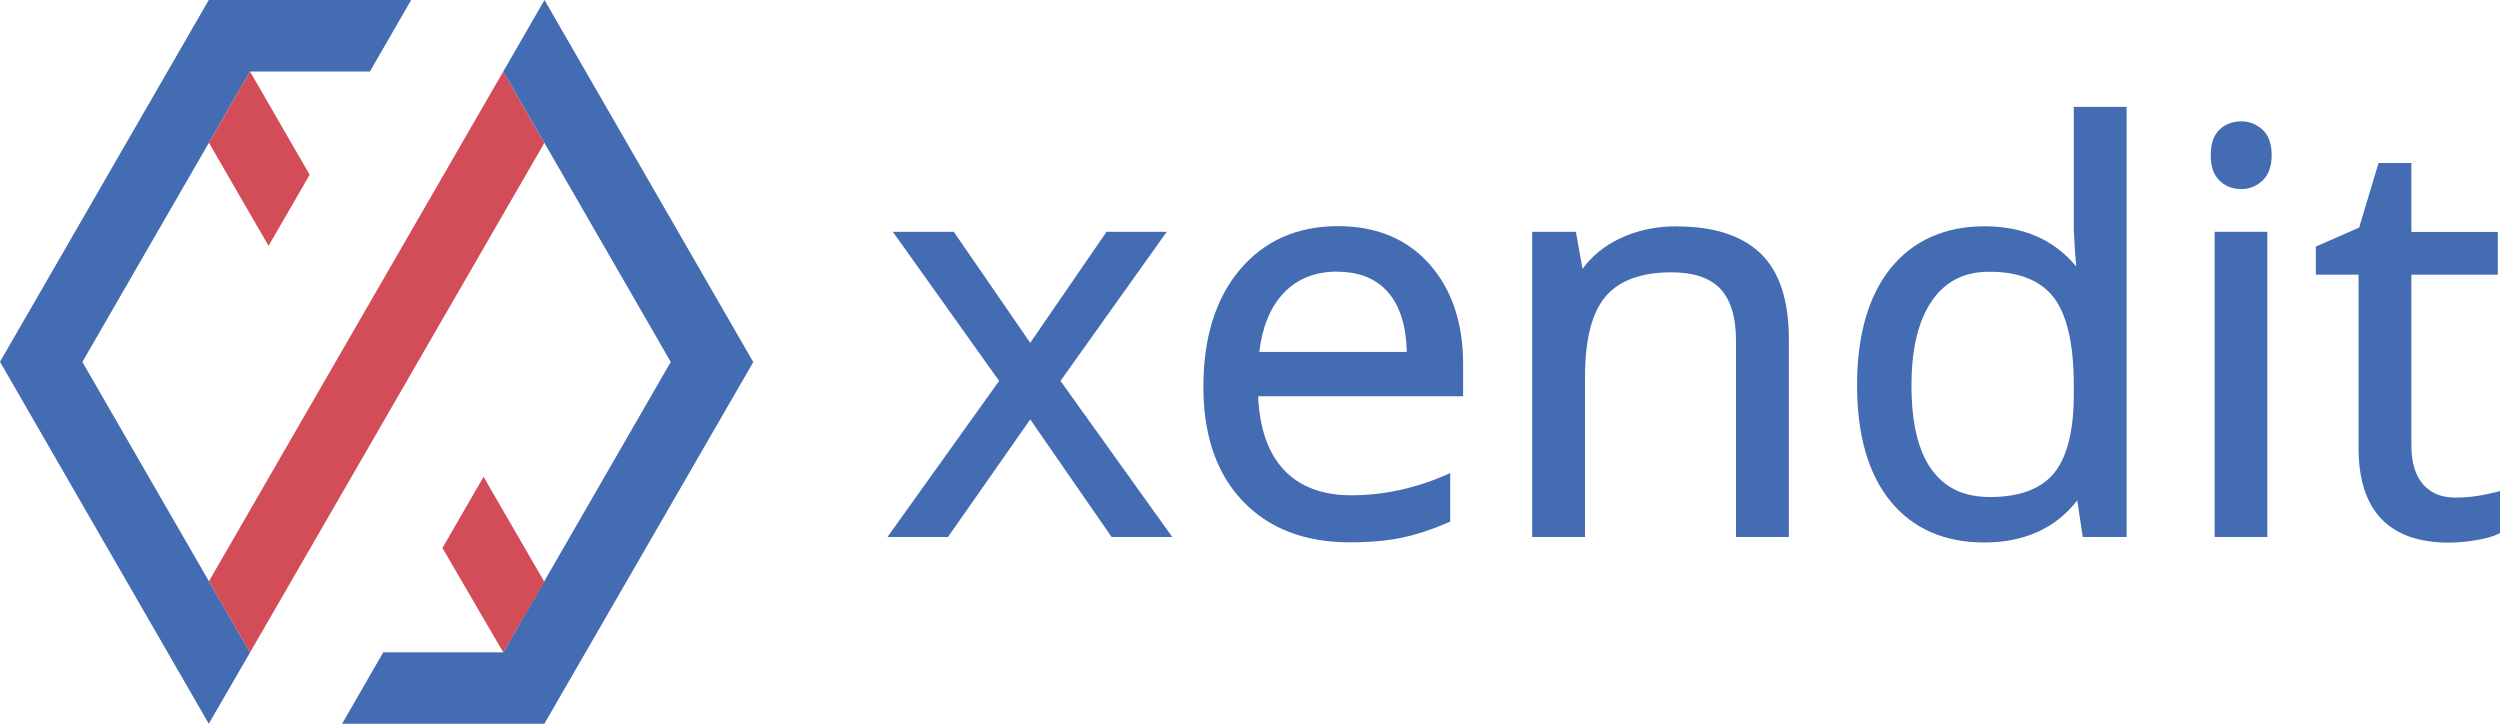
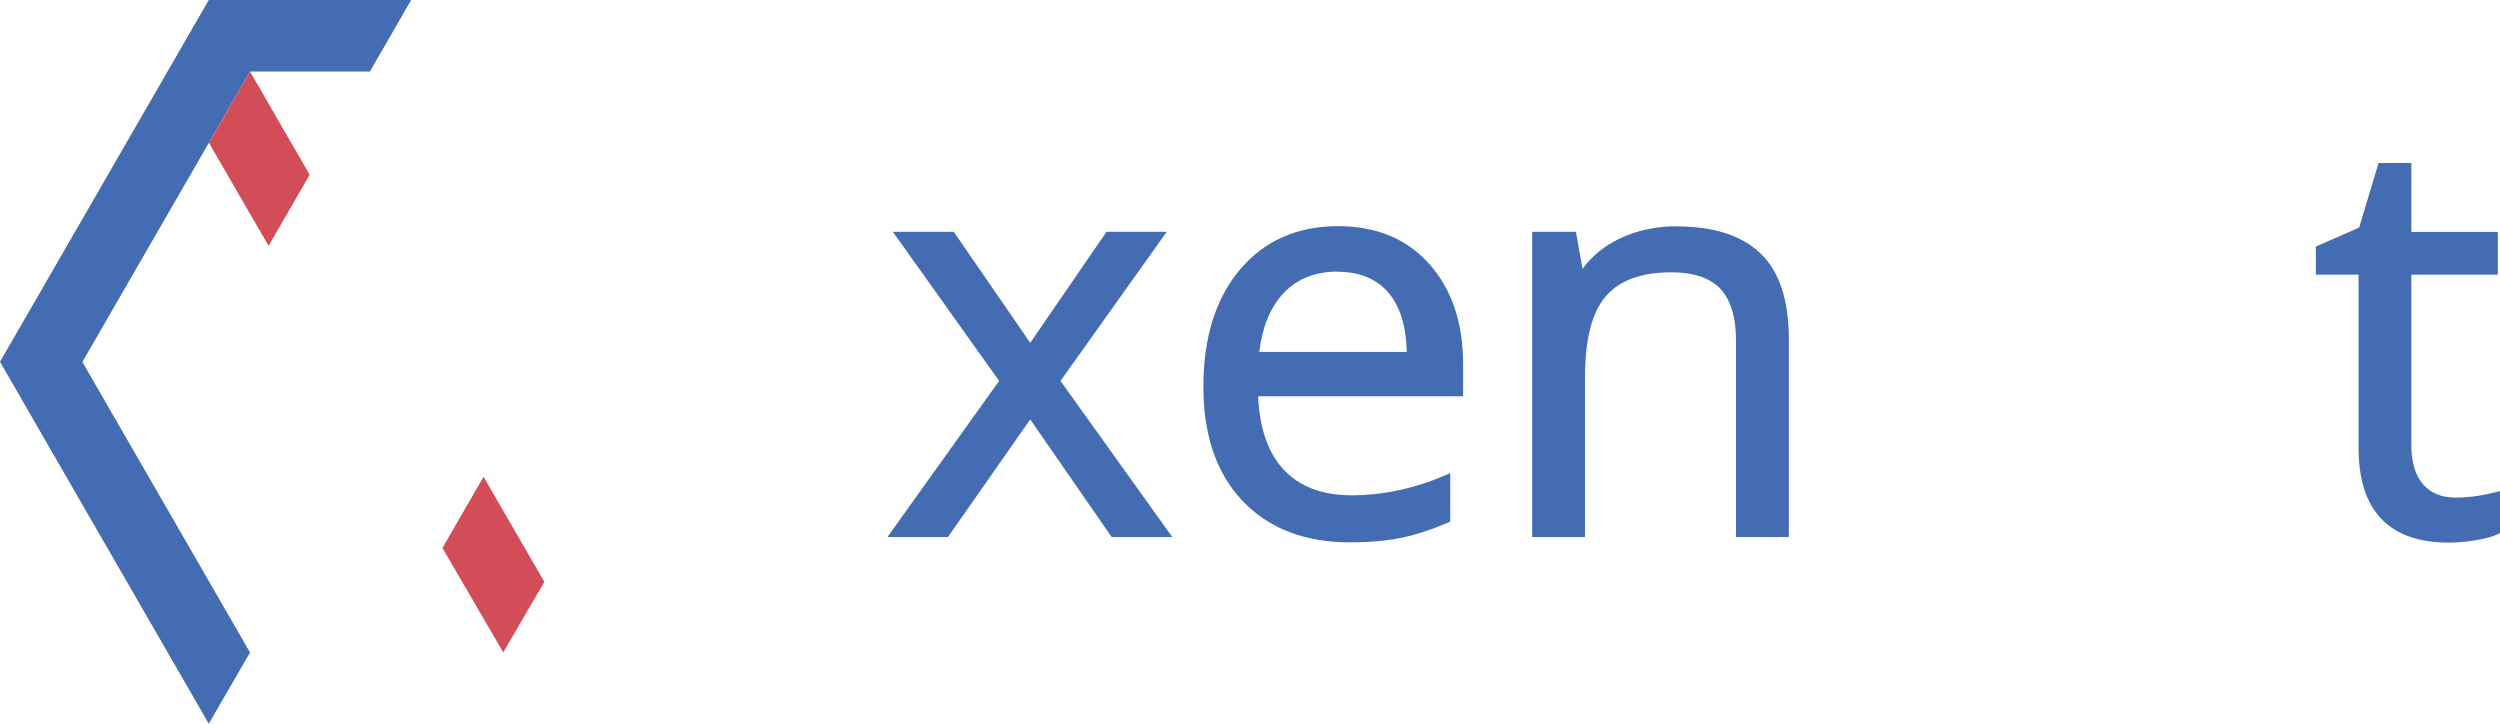
<svg xmlns="http://www.w3.org/2000/svg" id="Layer_2" viewBox="0 0 172.68 49.99">
  <defs>
    <style>.cls-1,.cls-2{fill:#446cb3;}.cls-2{fill-rule:evenodd;}.cls-3{fill:#d24d57;}</style>
  </defs>
  <g id="Layer_1-2">
    <g>
      <g id="xendit_logotype">
        <polygon id="Fill-1" class="cls-2" points="76.43 16.01 71.16 23.68 65.88 16.01 61.67 16.01 69.01 26.31 61.3 37.09 65.48 37.09 71.16 28.97 76.78 37.09 80.97 37.09 73.25 26.31 80.59 16.01 76.43 16.01" />
        <path id="Fill-2" class="cls-2" d="m92.37,18.77c1.54,0,2.73.49,3.55,1.47.79.94,1.21,2.31,1.25,4.07h-10.19c.2-1.7.75-3.05,1.64-4.02.93-1.01,2.19-1.53,3.75-1.53m.04-3.14c-2.82,0-5.1,1.02-6.78,3.02-1.67,1.99-2.51,4.7-2.51,8.07s.91,6,2.71,7.89c1.8,1.9,4.29,2.86,7.39,2.86,1.4,0,2.62-.11,3.61-.32,1-.21,2.06-.56,3.18-1.04l.16-.07v-3.35l-.37.16c-2.12.91-4.3,1.37-6.46,1.37-2.01,0-3.59-.6-4.69-1.79-1.06-1.15-1.65-2.84-1.75-5.05h14.16v-2.24c0-2.83-.78-5.14-2.32-6.88-1.55-1.75-3.67-2.63-6.32-2.63" />
        <path id="Fill-5" class="cls-2" d="m115.81,15.63c-1.45,0-2.78.29-3.96.86-1.05.51-1.9,1.2-2.54,2.08l-.46-2.56h-3.02v21.08h3.65v-11.05c0-2.6.48-4.48,1.44-5.58.94-1.1,2.47-1.65,4.53-1.65,1.54,0,2.68.39,3.39,1.15.71.77,1.07,1.97,1.07,3.57v13.56h3.65v-13.67c0-2.69-.66-4.68-1.96-5.92-1.3-1.24-3.24-1.86-5.78-1.86" />
-         <path id="Fill-7" class="cls-2" d="m137.45,34.33c-1.79,0-3.11-.62-4.03-1.9-.93-1.28-1.39-3.23-1.39-5.79s.47-4.49,1.41-5.86c.93-1.35,2.23-2.01,3.97-2.01,2.03,0,3.52.59,4.43,1.76.93,1.19,1.4,3.23,1.4,6.07v.66c0,2.5-.46,4.32-1.37,5.43-.9,1.09-2.39,1.64-4.42,1.64h0Zm5.8-18.3l.08,1.45.08.93c-1.52-1.85-3.65-2.78-6.35-2.78s-4.93.98-6.48,2.91c-1.53,1.91-2.31,4.63-2.31,8.06s.77,6.13,2.3,8.01c1.54,1.89,3.72,2.86,6.48,2.86s4.95-.98,6.43-2.91l.38,2.53h3.03V7.38h-3.65v8.64Z" />
-         <path id="Fill-10" class="cls-2" d="m154.81,8.38c-.59,0-1.1.19-1.5.57-.4.38-.61.97-.61,1.76s.2,1.36.6,1.76c.4.39.91.59,1.5.59s1.07-.2,1.48-.59c.42-.39.63-.99.63-1.76s-.21-1.36-.63-1.75c-.41-.38-.91-.58-1.48-.58" />
-         <polygon id="Fill-12" class="cls-2" points="152.97 37.09 156.61 37.09 156.61 16.01 152.97 16.01 152.97 37.09" />
        <path id="Fill-14" class="cls-2" d="m172.34,34c-.29.08-.69.17-1.19.25-.5.08-1.02.12-1.55.12-.96,0-1.68-.3-2.22-.9-.54-.61-.82-1.51-.82-2.67v-11.83h5.97v-2.95h-5.97v-4.76h-2.27l-1.34,4.46-2.99,1.31v1.94h2.95v11.96c0,4.34,2.1,6.55,6.24,6.55.53,0,1.15-.05,1.82-.16.69-.11,1.2-.25,1.57-.43l.15-.07v-2.91l-.34.1Z" />
      </g>
      <g>
        <polygon class="cls-1" points="28.4 0 14.42 0 0 24.99 14.42 49.99 17.27 45.07 5.69 25 17.27 4.94 25.55 4.94 28.4 0" />
        <polygon class="cls-3" points="18.55 16.98 21.39 12.07 17.27 4.94 14.43 9.86 18.55 16.98" />
-         <polygon class="cls-3" points="34.76 4.94 37.6 9.87 17.27 45.07 14.43 40.15 34.76 4.94" />
-         <polygon class="cls-1" points="23.63 49.99 26.47 45.06 34.76 45.06 46.33 25 34.76 4.94 37.61 0 52.03 25.01 37.6 49.99 23.63 49.99" />
        <polygon class="cls-3" points="33.4 32.93 30.56 37.85 34.76 45.06 37.6 40.19 33.4 32.93" />
      </g>
    </g>
  </g>
</svg>